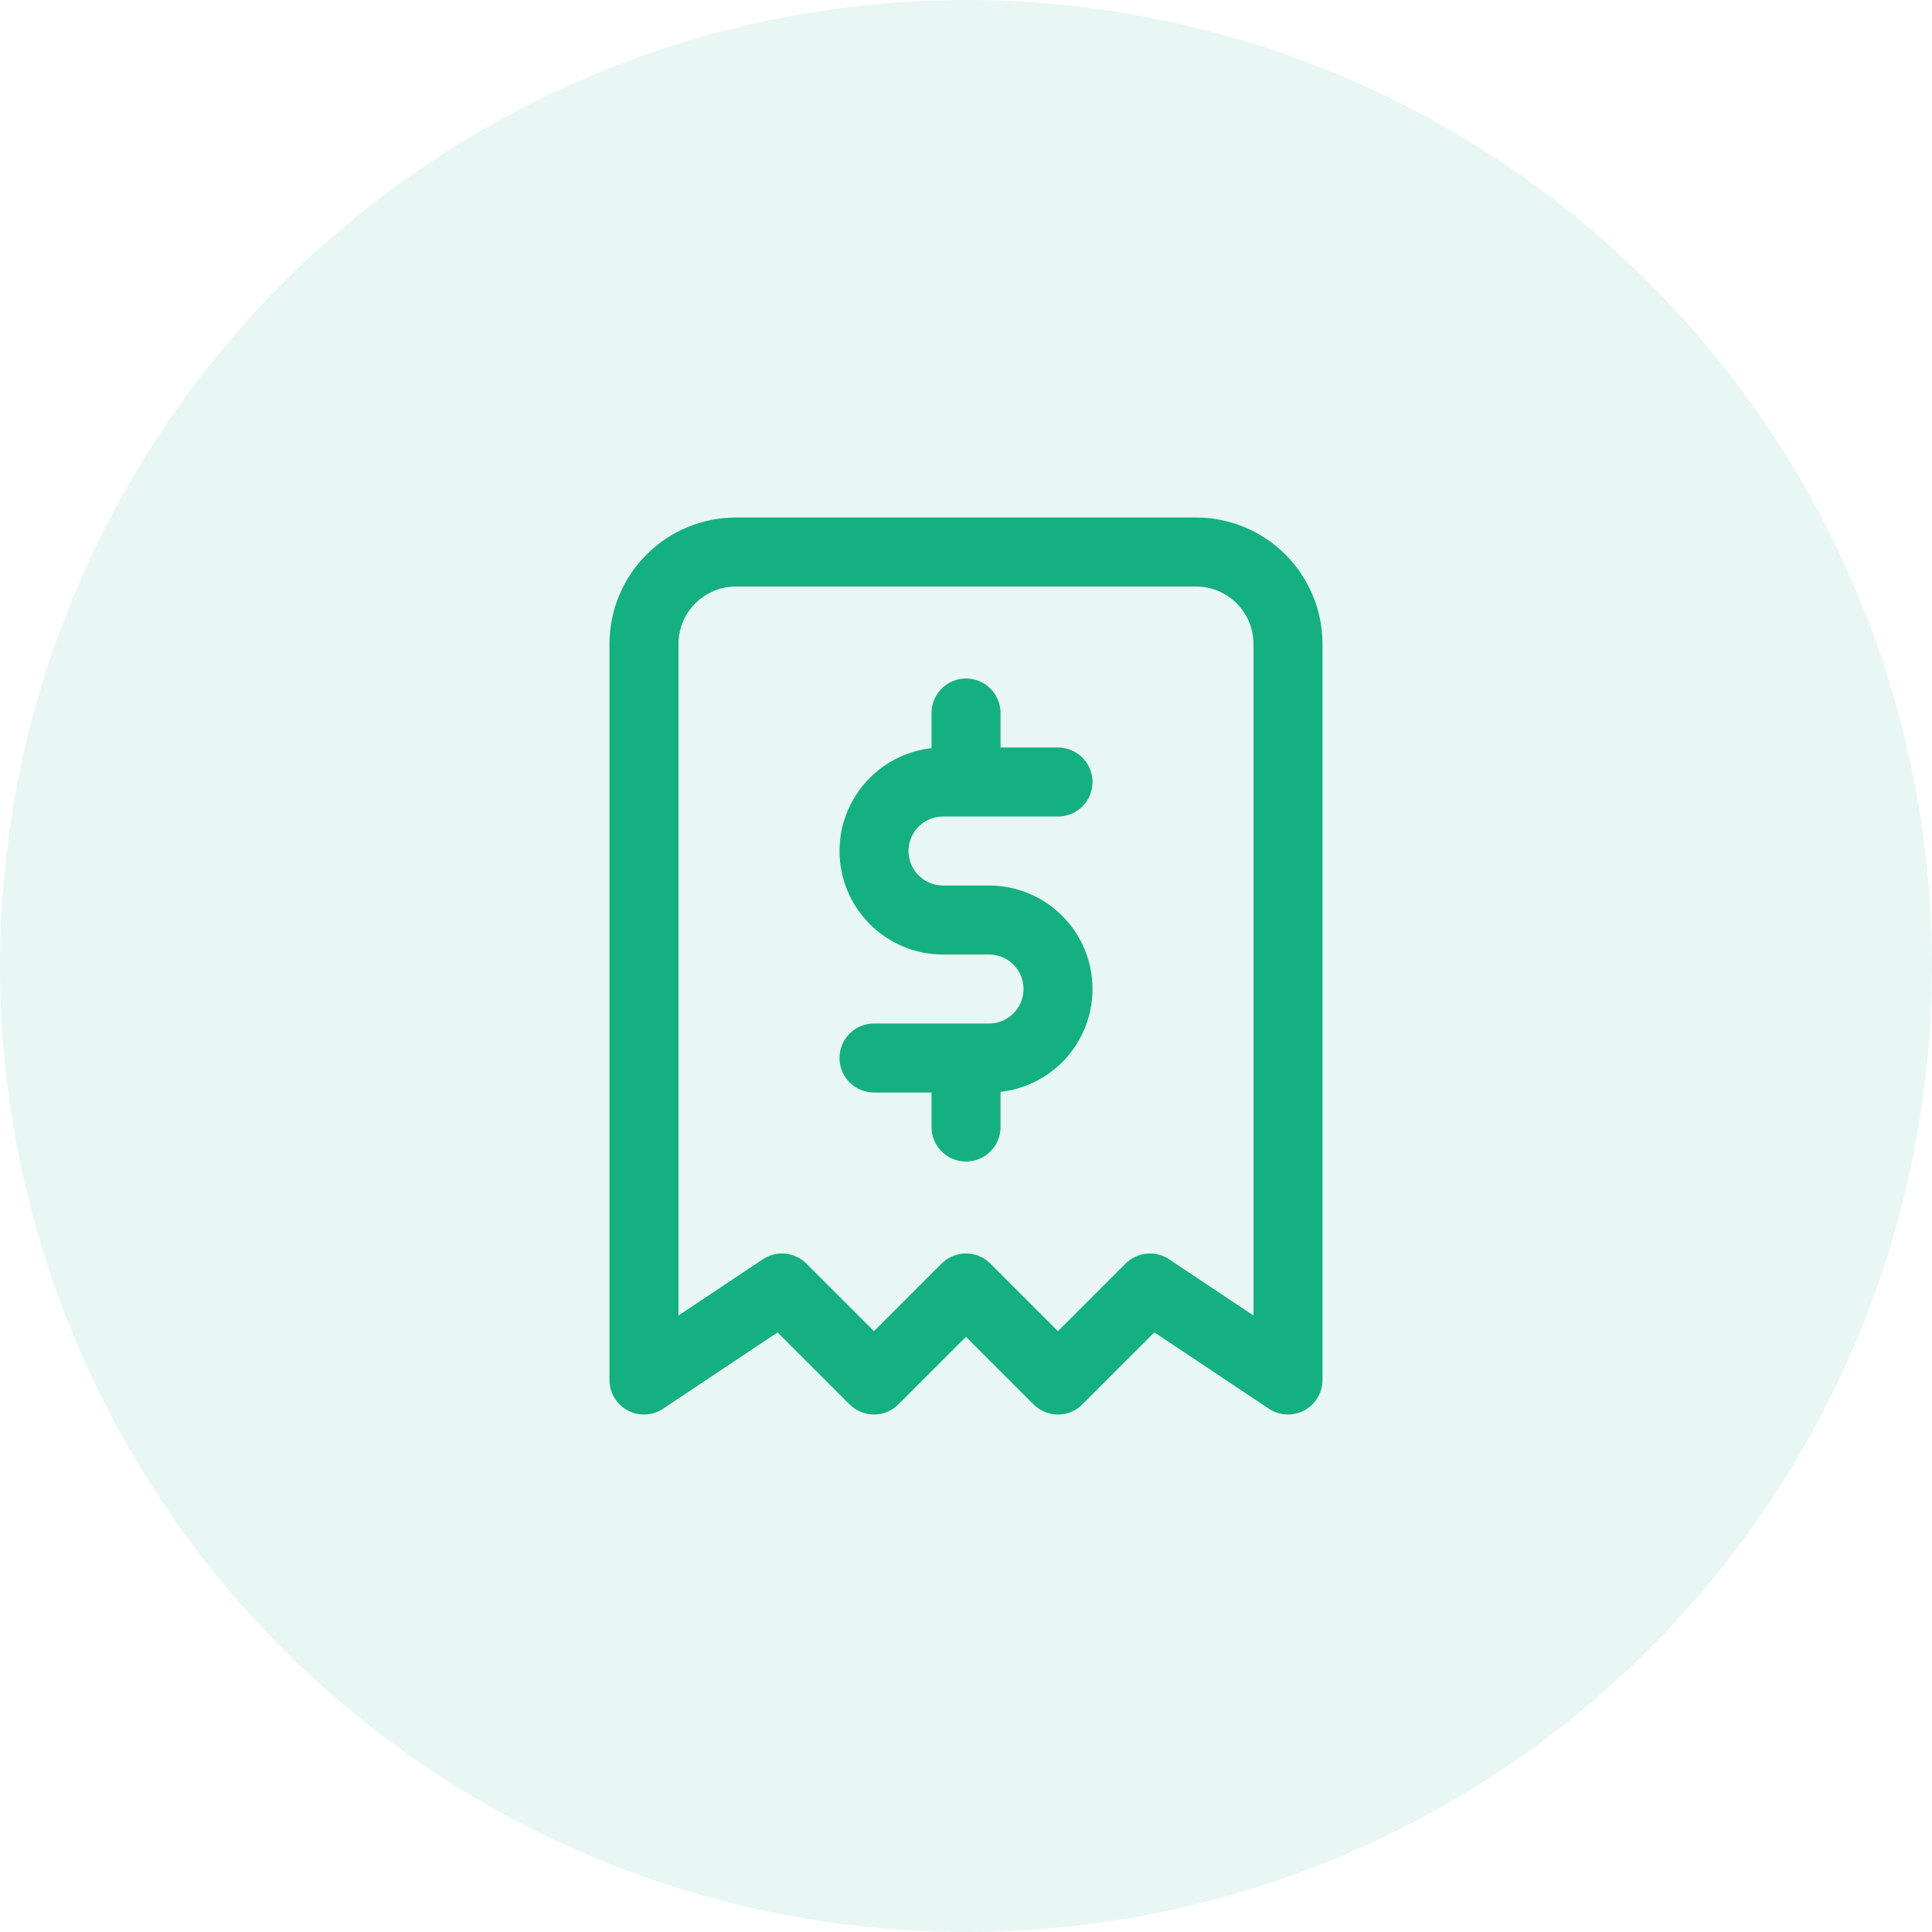
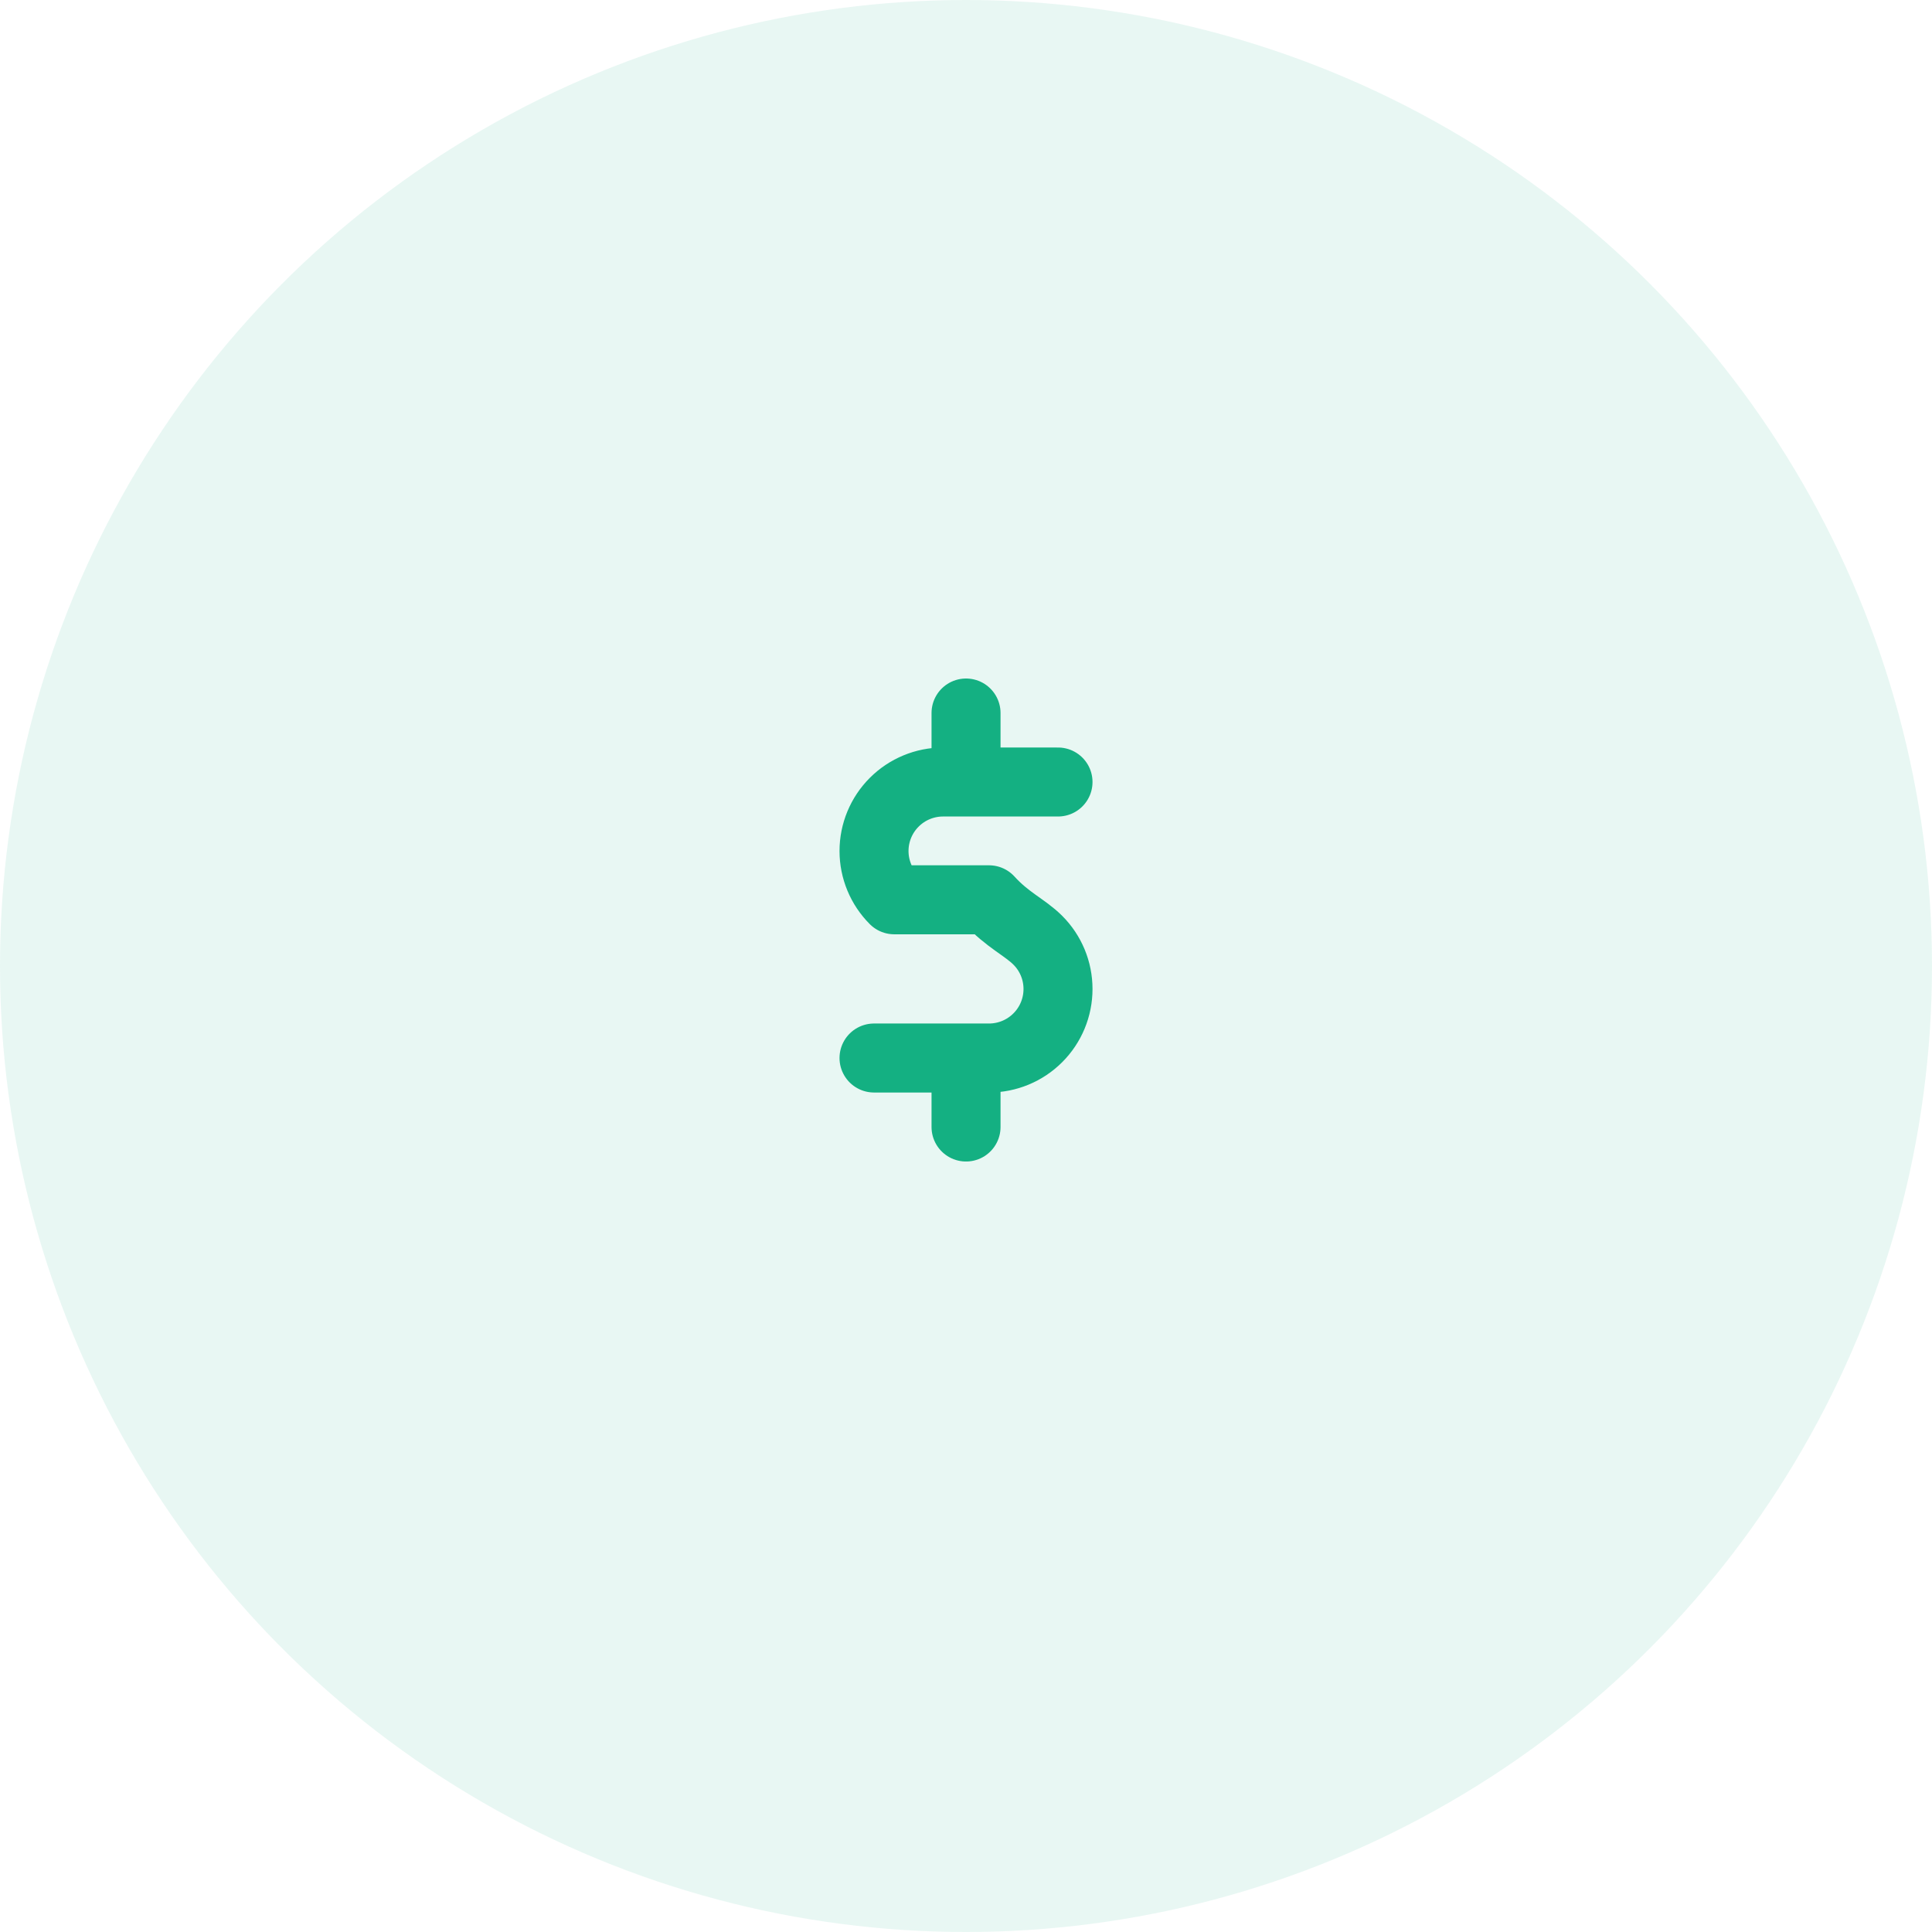
<svg xmlns="http://www.w3.org/2000/svg" width="56" height="56" viewBox="0 0 56 56" fill="none">
  <circle opacity="0.1" cx="28" cy="28" r="28" fill="#14B082" />
-   <path d="M18.666 40V18.667C18.666 17.959 18.947 17.281 19.447 16.781C19.947 16.281 20.625 16 21.333 16H34.666C35.373 16 36.051 16.281 36.552 16.781C37.052 17.281 37.333 17.959 37.333 18.667V40L33.333 37.333L30.666 40L27.999 37.333L25.333 40L22.666 37.333L18.666 40Z" stroke="#14B082" stroke-width="2" stroke-linecap="round" stroke-linejoin="round" />
-   <path d="M30.667 22.667H27.334C26.804 22.667 26.295 22.878 25.92 23.253C25.545 23.628 25.334 24.136 25.334 24.667C25.334 25.197 25.545 25.706 25.92 26.081C26.295 26.456 26.804 26.667 27.334 26.667H28.667C29.198 26.667 29.706 26.878 30.081 27.253C30.457 27.628 30.667 28.136 30.667 28.667C30.667 29.197 30.457 29.706 30.081 30.081C29.706 30.456 29.198 30.667 28.667 30.667H25.334M28.001 30.667V32.667M28.001 20.667V22.667" stroke="#14B082" stroke-width="2" stroke-linecap="round" stroke-linejoin="round" />
+   <path d="M30.667 22.667H27.334C26.804 22.667 26.295 22.878 25.92 23.253C25.545 23.628 25.334 24.136 25.334 24.667C25.334 25.197 25.545 25.706 25.92 26.081H28.667C29.198 26.667 29.706 26.878 30.081 27.253C30.457 27.628 30.667 28.136 30.667 28.667C30.667 29.197 30.457 29.706 30.081 30.081C29.706 30.456 29.198 30.667 28.667 30.667H25.334M28.001 30.667V32.667M28.001 20.667V22.667" stroke="#14B082" stroke-width="2" stroke-linecap="round" stroke-linejoin="round" />
</svg>